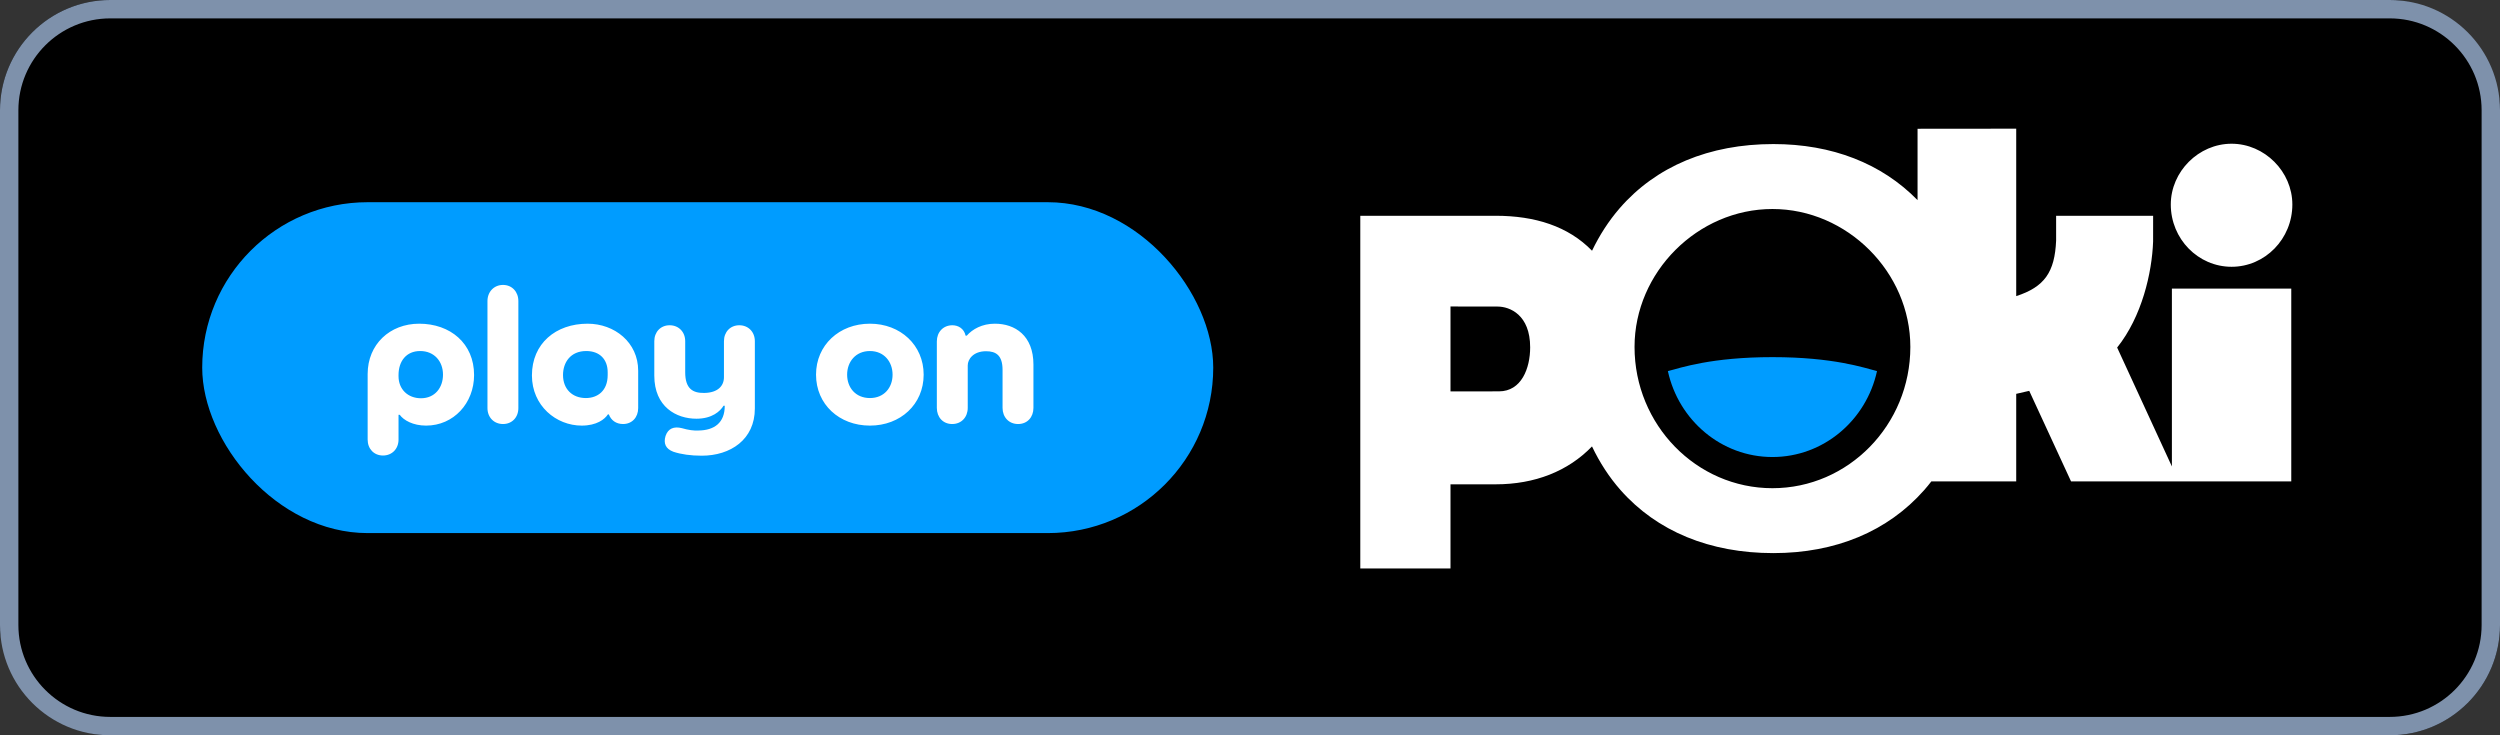
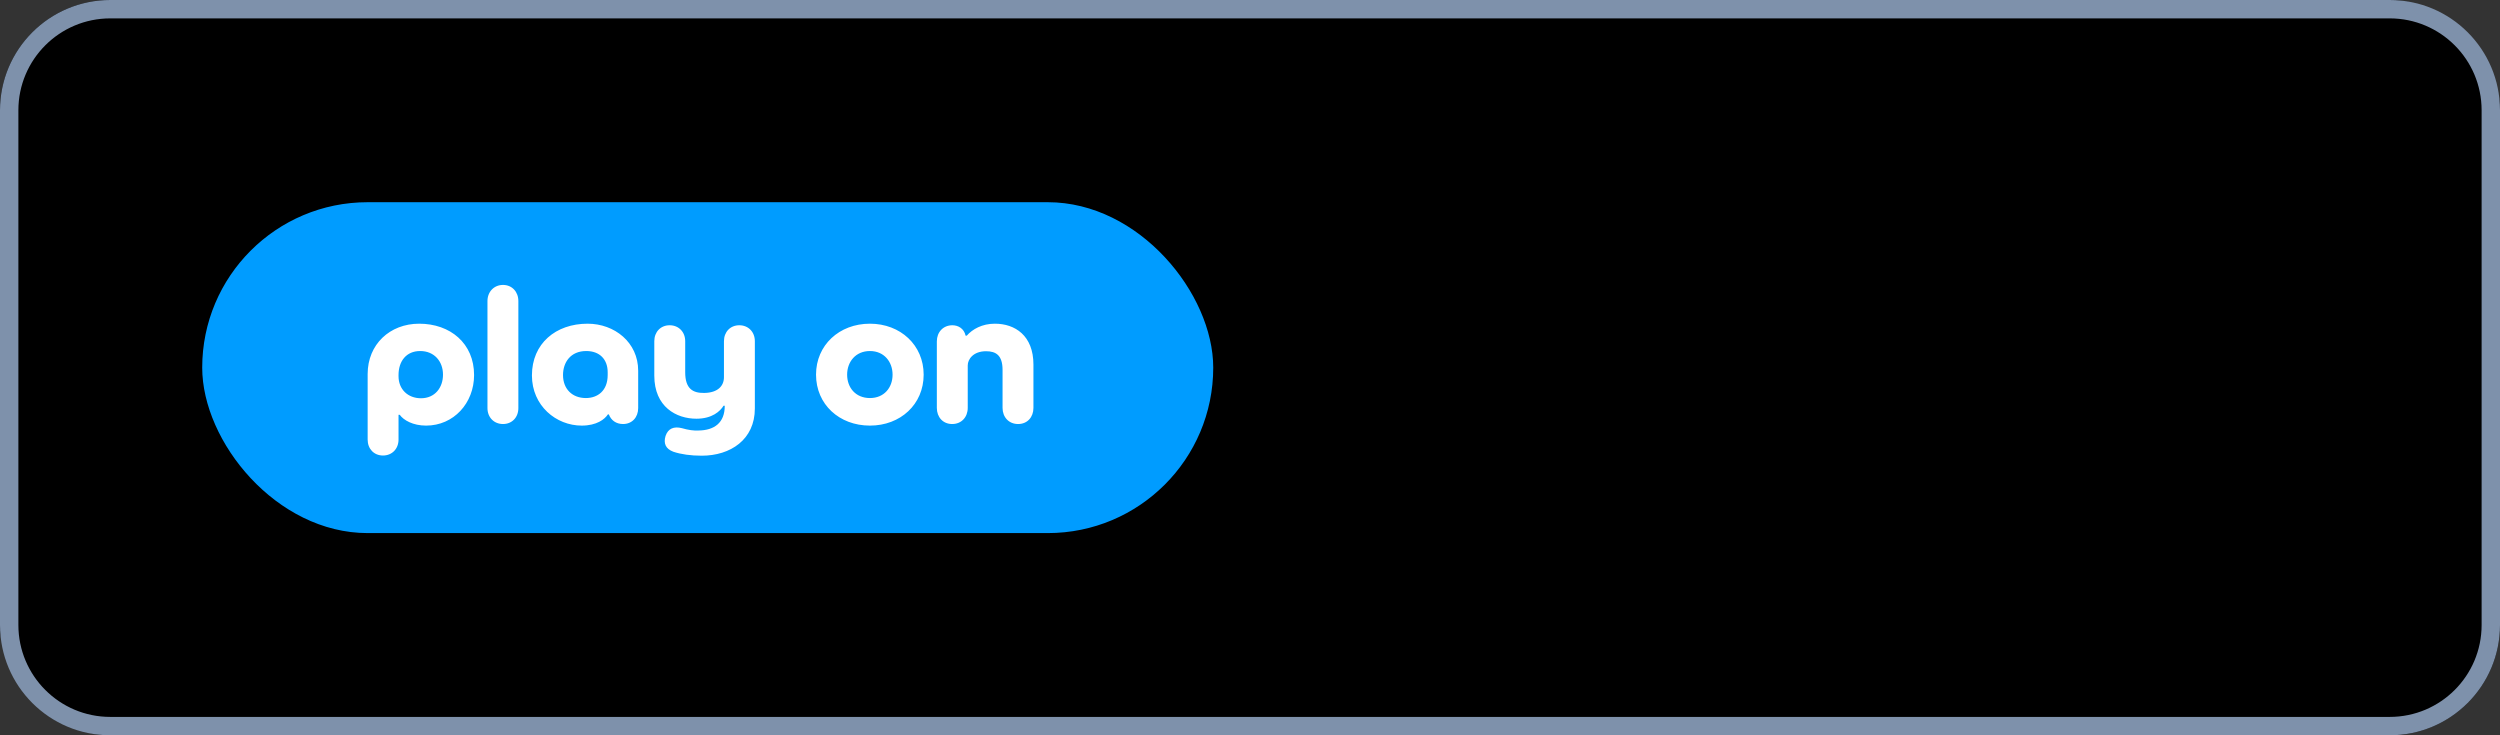
<svg xmlns="http://www.w3.org/2000/svg" width="136" height="40" viewBox="0 0 136 40">
  <rect x="0" y="0" width="136" height="40" fill="#333333" stroke="none" />
  <g fill="none" fill-rule="evenodd">
    <rect width="136" height="40" fill="#000" rx="6" />
    <path fill="#7E91AB" fill-rule="nonzero" d="M6,1 C3.239,1 1,3.239 1,6 L1,34 C1,36.761 3.239,39 6,39 L130,39 C132.761,39 135,36.761 135,34 L135,6 C135,3.239 132.761,1 130,1 L6,1 Z M6,0 L130,0 C133.314,-6.08718376e-16 136,2.686 136,6 L136,34 C136,37.314 133.314,40 130,40 L6,40 C2.686,40 4.05812251e-16,37.314 0,34 L0,6 C-4.05812251e-16,2.686 2.686,6.08718376e-16 6,0 Z" />
    <g transform="translate(11 11)">
      <rect width="55" height="18" fill="#009CFF" rx="9" />
-       <path fill="#FFF" d="M11.804,6.609 C13.495,6.609 14.79,7.679 14.79,9.402 C14.79,10.933 13.677,12.153 12.179,12.153 C11.472,12.153 10.959,11.864 10.745,11.564 L10.68,11.564 L10.68,12.913 C10.68,13.416 10.327,13.78 9.835,13.78 C9.342,13.78 9,13.416 9,12.913 L9,9.349 C9,7.732 10.209,6.609 11.804,6.609 Z M11.901,10.665 C12.66,10.665 13.099,10.087 13.099,9.381 C13.099,8.653 12.618,8.096 11.858,8.096 C11.098,8.096 10.68,8.653 10.68,9.402 L10.68,9.466 C10.68,10.183 11.194,10.665 11.901,10.665 Z M16.364,4.5 C16.856,4.5 17.199,4.875 17.199,5.378 L17.199,11.2 C17.199,11.703 16.856,12.067 16.364,12.067 C15.871,12.067 15.518,11.703 15.518,11.2 L15.518,5.378 C15.518,4.875 15.871,4.5 16.364,4.5 Z M20.966,6.609 C22.432,6.609 23.717,7.625 23.717,9.167 L23.717,11.2 C23.717,11.703 23.385,12.067 22.893,12.067 C22.518,12.067 22.24,11.864 22.122,11.543 L22.069,11.543 C21.897,11.81 21.458,12.153 20.645,12.153 C19.254,12.153 17.937,11.072 17.937,9.423 C17.937,7.69 19.232,6.609 20.966,6.609 Z M20.87,10.654 C21.512,10.654 22.058,10.258 22.058,9.402 L22.058,9.252 C22.058,8.556 21.63,8.096 20.891,8.096 C20.035,8.096 19.628,8.717 19.628,9.402 C19.628,10.162 20.131,10.654 20.87,10.654 Z M29.218,6.694 C29.711,6.694 30.064,7.058 30.064,7.561 L30.064,11.222 C30.064,12.913 28.737,13.79 27.174,13.79 C26.575,13.79 26.05,13.715 25.633,13.576 C25.205,13.416 25.087,13.116 25.205,12.72 C25.344,12.303 25.665,12.185 26.093,12.292 C26.468,12.399 26.724,12.431 26.992,12.42 C27.87,12.41 28.426,11.992 28.426,11.082 L28.426,11.072 L28.362,11.072 C28.18,11.371 27.741,11.778 26.885,11.778 C25.793,11.778 24.594,11.136 24.594,9.434 L24.594,7.561 C24.594,7.058 24.937,6.694 25.429,6.694 C25.922,6.694 26.275,7.058 26.275,7.561 L26.275,9.252 C26.275,10.151 26.692,10.387 27.313,10.376 C28.052,10.365 28.383,9.991 28.383,9.52 L28.383,7.561 C28.383,7.058 28.726,6.694 29.218,6.694 Z M36.325,12.153 C34.655,12.153 33.392,10.997 33.392,9.381 C33.392,7.775 34.655,6.609 36.325,6.609 C37.984,6.609 39.247,7.775 39.247,9.381 C39.247,10.997 37.984,12.153 36.325,12.153 Z M36.325,10.654 C37.096,10.654 37.556,10.087 37.556,9.381 C37.556,8.685 37.096,8.096 36.325,8.096 C35.544,8.096 35.084,8.685 35.084,9.381 C35.084,10.087 35.544,10.654 36.325,10.654 Z M43.122,6.609 C44.213,6.609 45.219,7.251 45.219,8.835 L45.219,11.189 C45.219,11.693 44.888,12.067 44.385,12.067 C43.881,12.067 43.539,11.693 43.539,11.189 L43.539,9.124 C43.539,8.332 43.186,8.107 42.64,8.107 C41.944,8.107 41.645,8.546 41.645,8.878 L41.645,11.189 C41.645,11.693 41.302,12.067 40.799,12.067 C40.296,12.067 39.964,11.693 39.964,11.189 L39.964,7.572 C39.964,7.069 40.307,6.694 40.81,6.694 C41.131,6.694 41.441,6.876 41.527,7.251 L41.527,7.261 L41.591,7.261 C41.901,6.908 42.426,6.609 43.122,6.609 Z" />
+       <path fill="#FFF" d="M11.804,6.609 C13.495,6.609 14.79,7.679 14.79,9.402 C14.79,10.933 13.677,12.153 12.179,12.153 C11.472,12.153 10.959,11.864 10.745,11.564 L10.68,11.564 L10.68,12.913 C10.68,13.416 10.327,13.78 9.835,13.78 C9.342,13.78 9,13.416 9,12.913 L9,9.349 C9,7.732 10.209,6.609 11.804,6.609 Z M11.901,10.665 C12.66,10.665 13.099,10.087 13.099,9.381 C13.099,8.653 12.618,8.096 11.858,8.096 C11.098,8.096 10.68,8.653 10.68,9.402 L10.68,9.466 C10.68,10.183 11.194,10.665 11.901,10.665 Z M16.364,4.5 C16.856,4.5 17.199,4.875 17.199,5.378 L17.199,11.2 C17.199,11.703 16.856,12.067 16.364,12.067 C15.871,12.067 15.518,11.703 15.518,11.2 L15.518,5.378 C15.518,4.875 15.871,4.5 16.364,4.5 Z M20.966,6.609 C22.432,6.609 23.717,7.625 23.717,9.167 L23.717,11.2 C23.717,11.703 23.385,12.067 22.893,12.067 C22.518,12.067 22.24,11.864 22.122,11.543 L22.069,11.543 C21.897,11.81 21.458,12.153 20.645,12.153 C19.254,12.153 17.937,11.072 17.937,9.423 C17.937,7.69 19.232,6.609 20.966,6.609 Z M20.87,10.654 C21.512,10.654 22.058,10.258 22.058,9.402 L22.058,9.252 C22.058,8.556 21.63,8.096 20.891,8.096 C20.035,8.096 19.628,8.717 19.628,9.402 C19.628,10.162 20.131,10.654 20.87,10.654 Z M29.218,6.694 C29.711,6.694 30.064,7.058 30.064,7.561 L30.064,11.222 C30.064,12.913 28.737,13.79 27.174,13.79 C26.575,13.79 26.05,13.715 25.633,13.576 C25.205,13.416 25.087,13.116 25.205,12.72 C25.344,12.303 25.665,12.185 26.093,12.292 C26.468,12.399 26.724,12.431 26.992,12.42 C27.87,12.41 28.426,11.992 28.426,11.082 L28.426,11.072 L28.362,11.072 C28.18,11.371 27.741,11.778 26.885,11.778 C25.793,11.778 24.594,11.136 24.594,9.434 L24.594,7.561 C24.594,7.058 24.937,6.694 25.429,6.694 C25.922,6.694 26.275,7.058 26.275,7.561 L26.275,9.252 C26.275,10.151 26.692,10.387 27.313,10.376 C28.052,10.365 28.383,9.991 28.383,9.52 L28.383,7.561 C28.383,7.058 28.726,6.694 29.218,6.694 Z M36.325,12.153 C34.655,12.153 33.392,10.997 33.392,9.381 C33.392,7.775 34.655,6.609 36.325,6.609 C37.984,6.609 39.247,7.775 39.247,9.381 C39.247,10.997 37.984,12.153 36.325,12.153 Z M36.325,10.654 C37.096,10.654 37.556,10.087 37.556,9.381 C37.556,8.685 37.096,8.096 36.325,8.096 C35.544,8.096 35.084,8.685 35.084,9.381 C35.084,10.087 35.544,10.654 36.325,10.654 Z M43.122,6.609 C44.213,6.609 45.219,7.251 45.219,8.835 L45.219,11.189 C45.219,11.693 44.888,12.067 44.385,12.067 C43.881,12.067 43.539,11.693 43.539,11.189 L43.539,9.124 C43.539,8.332 43.186,8.107 42.64,8.107 C41.944,8.107 41.645,8.546 41.645,8.878 L41.645,11.189 C41.645,11.693 41.302,12.067 40.799,12.067 C40.296,12.067 39.964,11.693 39.964,11.189 L39.964,7.572 C39.964,7.069 40.307,6.694 40.81,6.694 C41.131,6.694 41.441,6.876 41.527,7.251 L41.527,7.261 L41.591,7.261 C41.901,6.908 42.426,6.609 43.122,6.609 " />
    </g>
    <g transform="translate(74 7)">
-       <path fill="#FFF" d="M22.421,19.558 C18.284,19.558 14.919,16.11 14.919,11.872 C14.919,7.806 18.354,4.37 22.421,4.37 C26.487,4.37 29.923,7.806 29.923,11.872 C29.923,16.11 26.558,19.558 22.421,19.558 Z M7.542,14.29 C7.185,14.29 5.197,14.293 4.907,14.293 L4.907,9.673 C5.611,9.673 7.048,9.677 7.47,9.677 C8.134,9.677 9.241,10.125 9.241,11.895 C9.241,13.03 8.771,14.29 7.542,14.29 Z M44.151,8.701 L50.645,8.701 L50.645,19.188 L38.665,19.188 L36.39,14.262 L35.682,14.425 L35.682,19.188 L31.065,19.188 C30.939,19.351 30.808,19.513 30.67,19.668 C28.69,21.907 25.856,23.089 22.472,23.089 C19.014,23.089 16.138,21.904 14.157,19.659 C13.538,18.957 13.019,18.156 12.605,17.285 C11.303,18.634 9.497,19.347 7.361,19.347 L4.907,19.347 L4.907,23.926 L-1.75182482e-05,23.926 L-1.75182482e-05,4.738 L7.361,4.738 C9.504,4.738 11.31,5.307 12.607,6.64 C13.01,5.799 13.51,5.022 14.106,4.333 C16.086,2.047 18.98,0.837 22.472,0.837 C25.661,0.837 28.361,1.889 30.315,3.887 L30.315,0.005 L35.682,1.75182482e-05 L35.682,9.109 C37.22,8.61 37.779,7.807 37.853,6.087 L37.853,4.738 L43.13,4.738 L43.129,6.137 C43.068,7.847 42.519,10.223 41.173,11.907 L44.151,18.375 L44.151,8.701 Z M47.398,7.513 C45.574,7.513 44.091,5.993 44.091,4.126 C44.091,2.333 45.606,0.819 47.398,0.819 C49.19,0.819 50.704,2.333 50.704,4.126 C50.704,5.993 49.221,7.513 47.398,7.513 Z" />
-       <path fill="#009CFF" d="M22.421,12.428 C19.103,12.428 17.426,13.01 16.733,13.188 C17.313,15.859 19.642,17.862 22.421,17.862 C25.2,17.862 27.529,15.859 28.109,13.188 C27.416,13.01 25.739,12.428 22.421,12.428" />
-     </g>
+       </g>
  </g>
</svg>